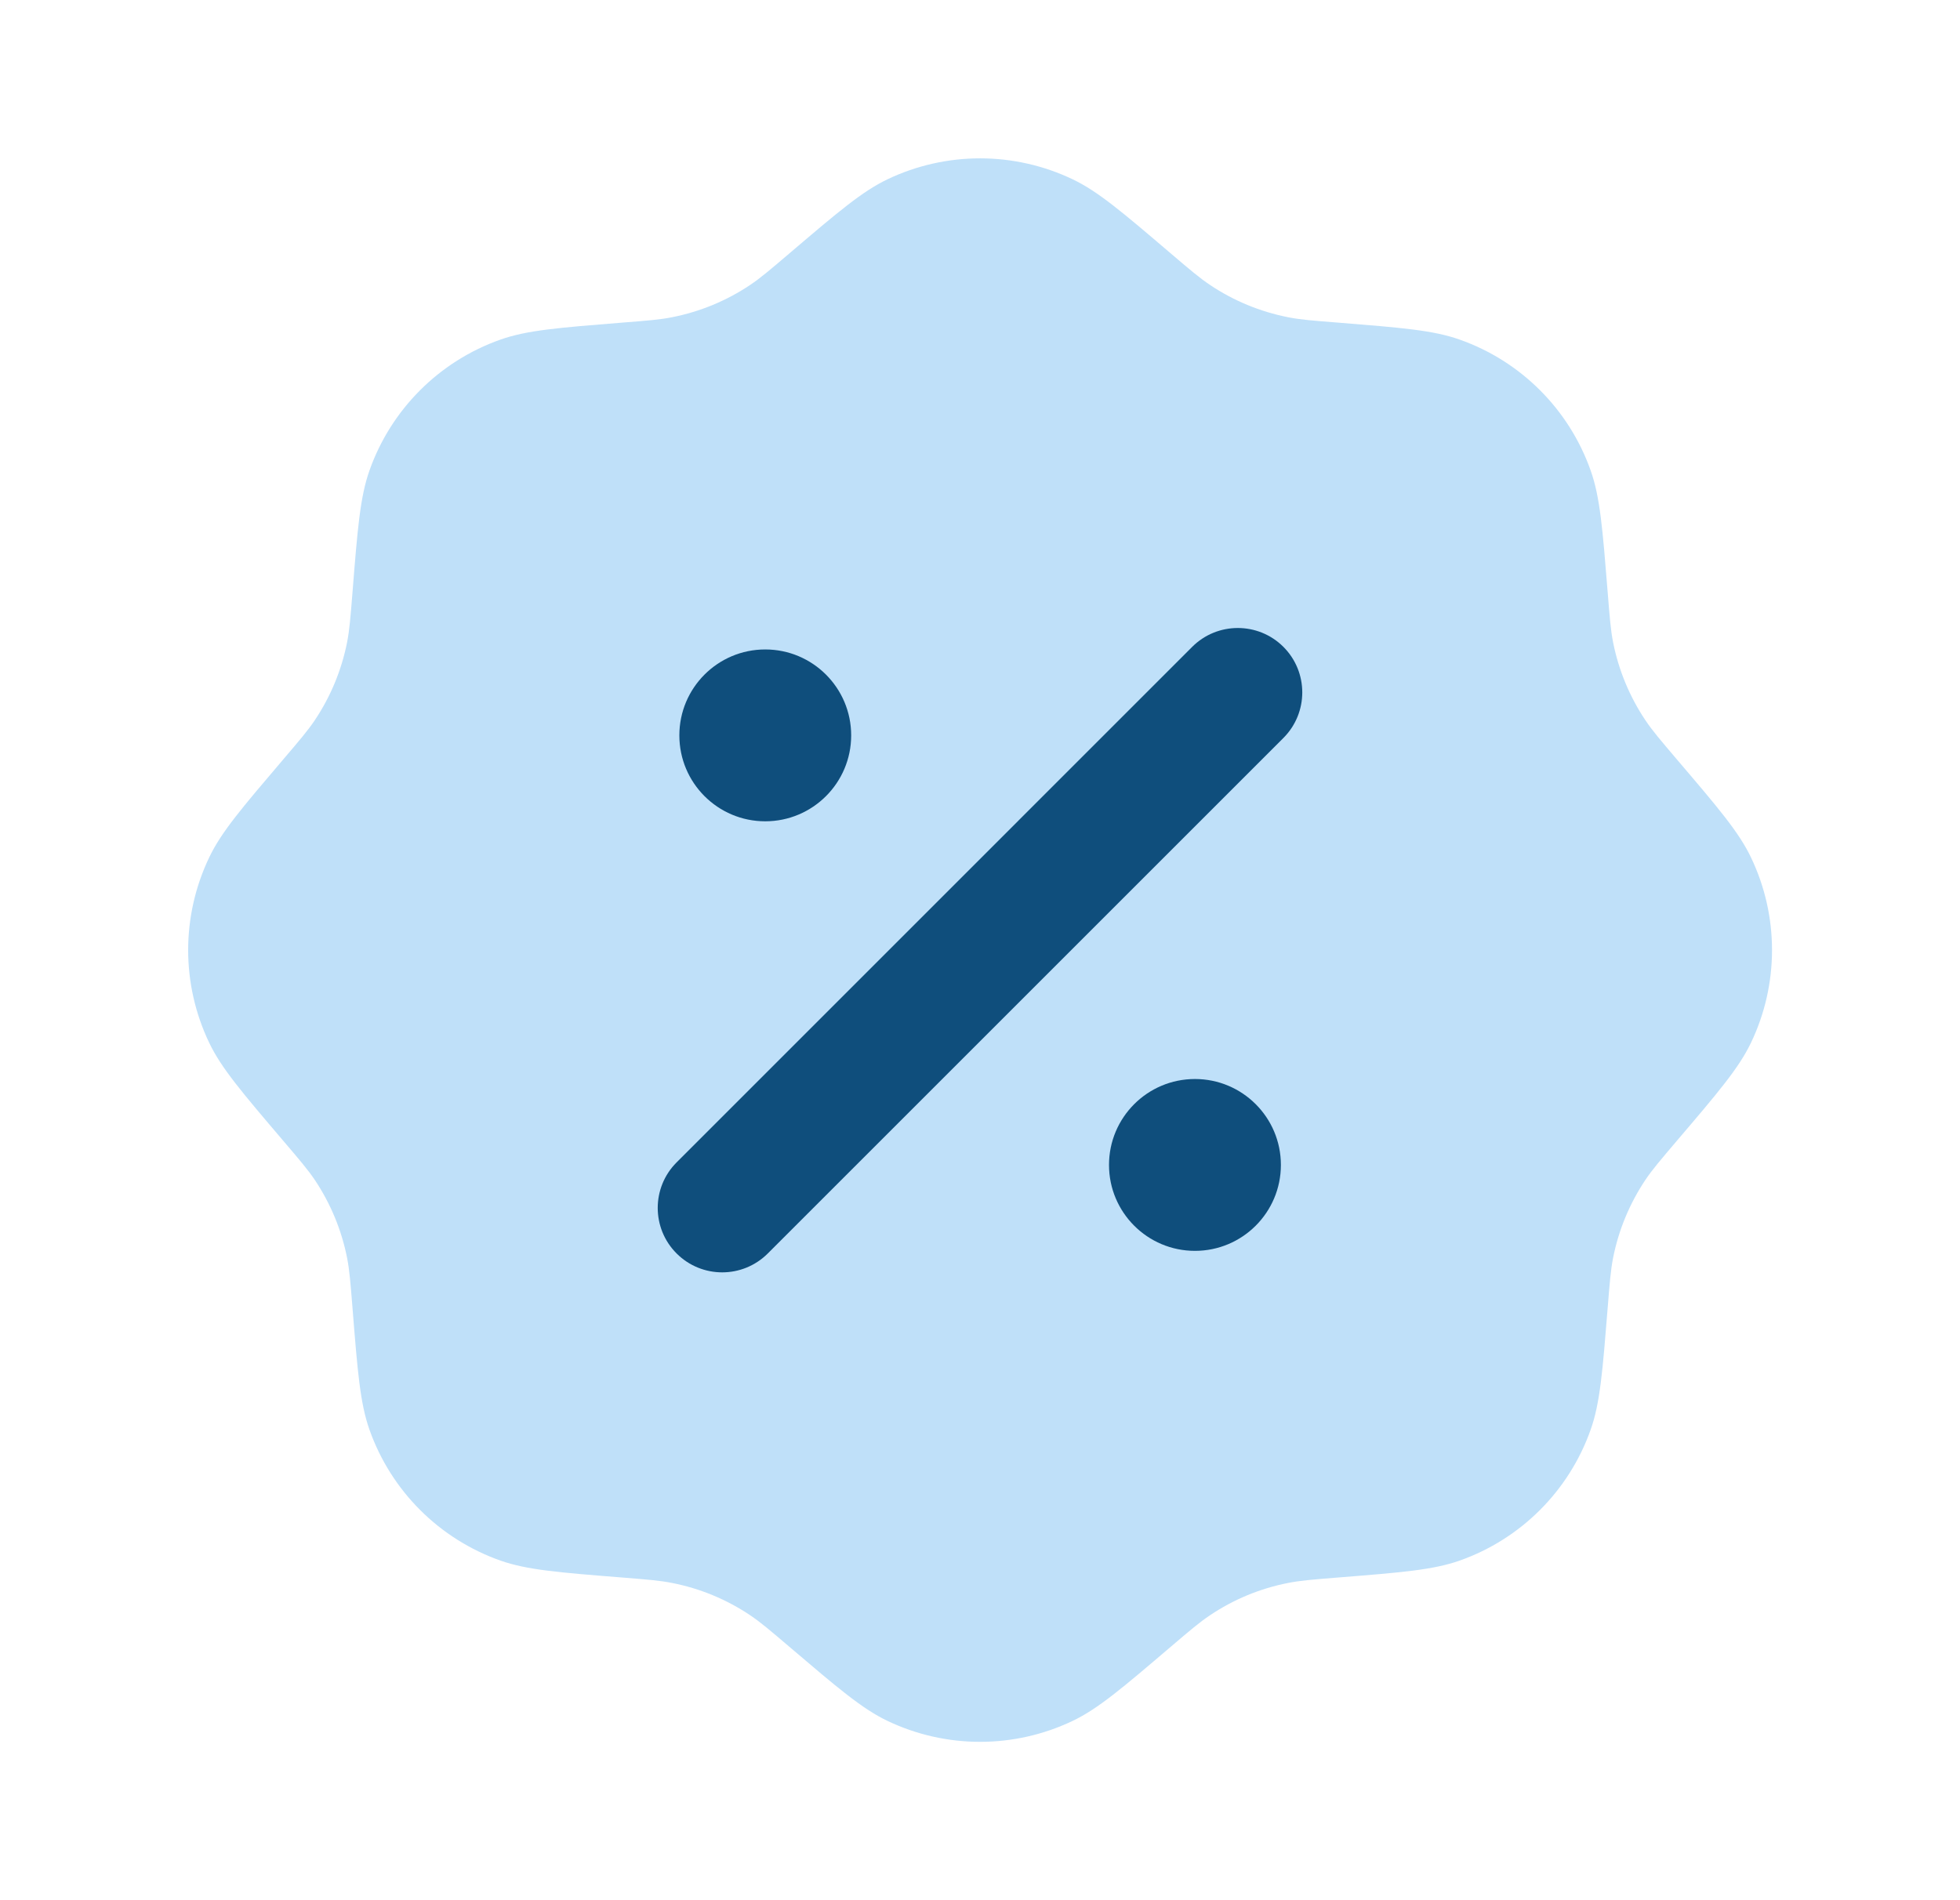
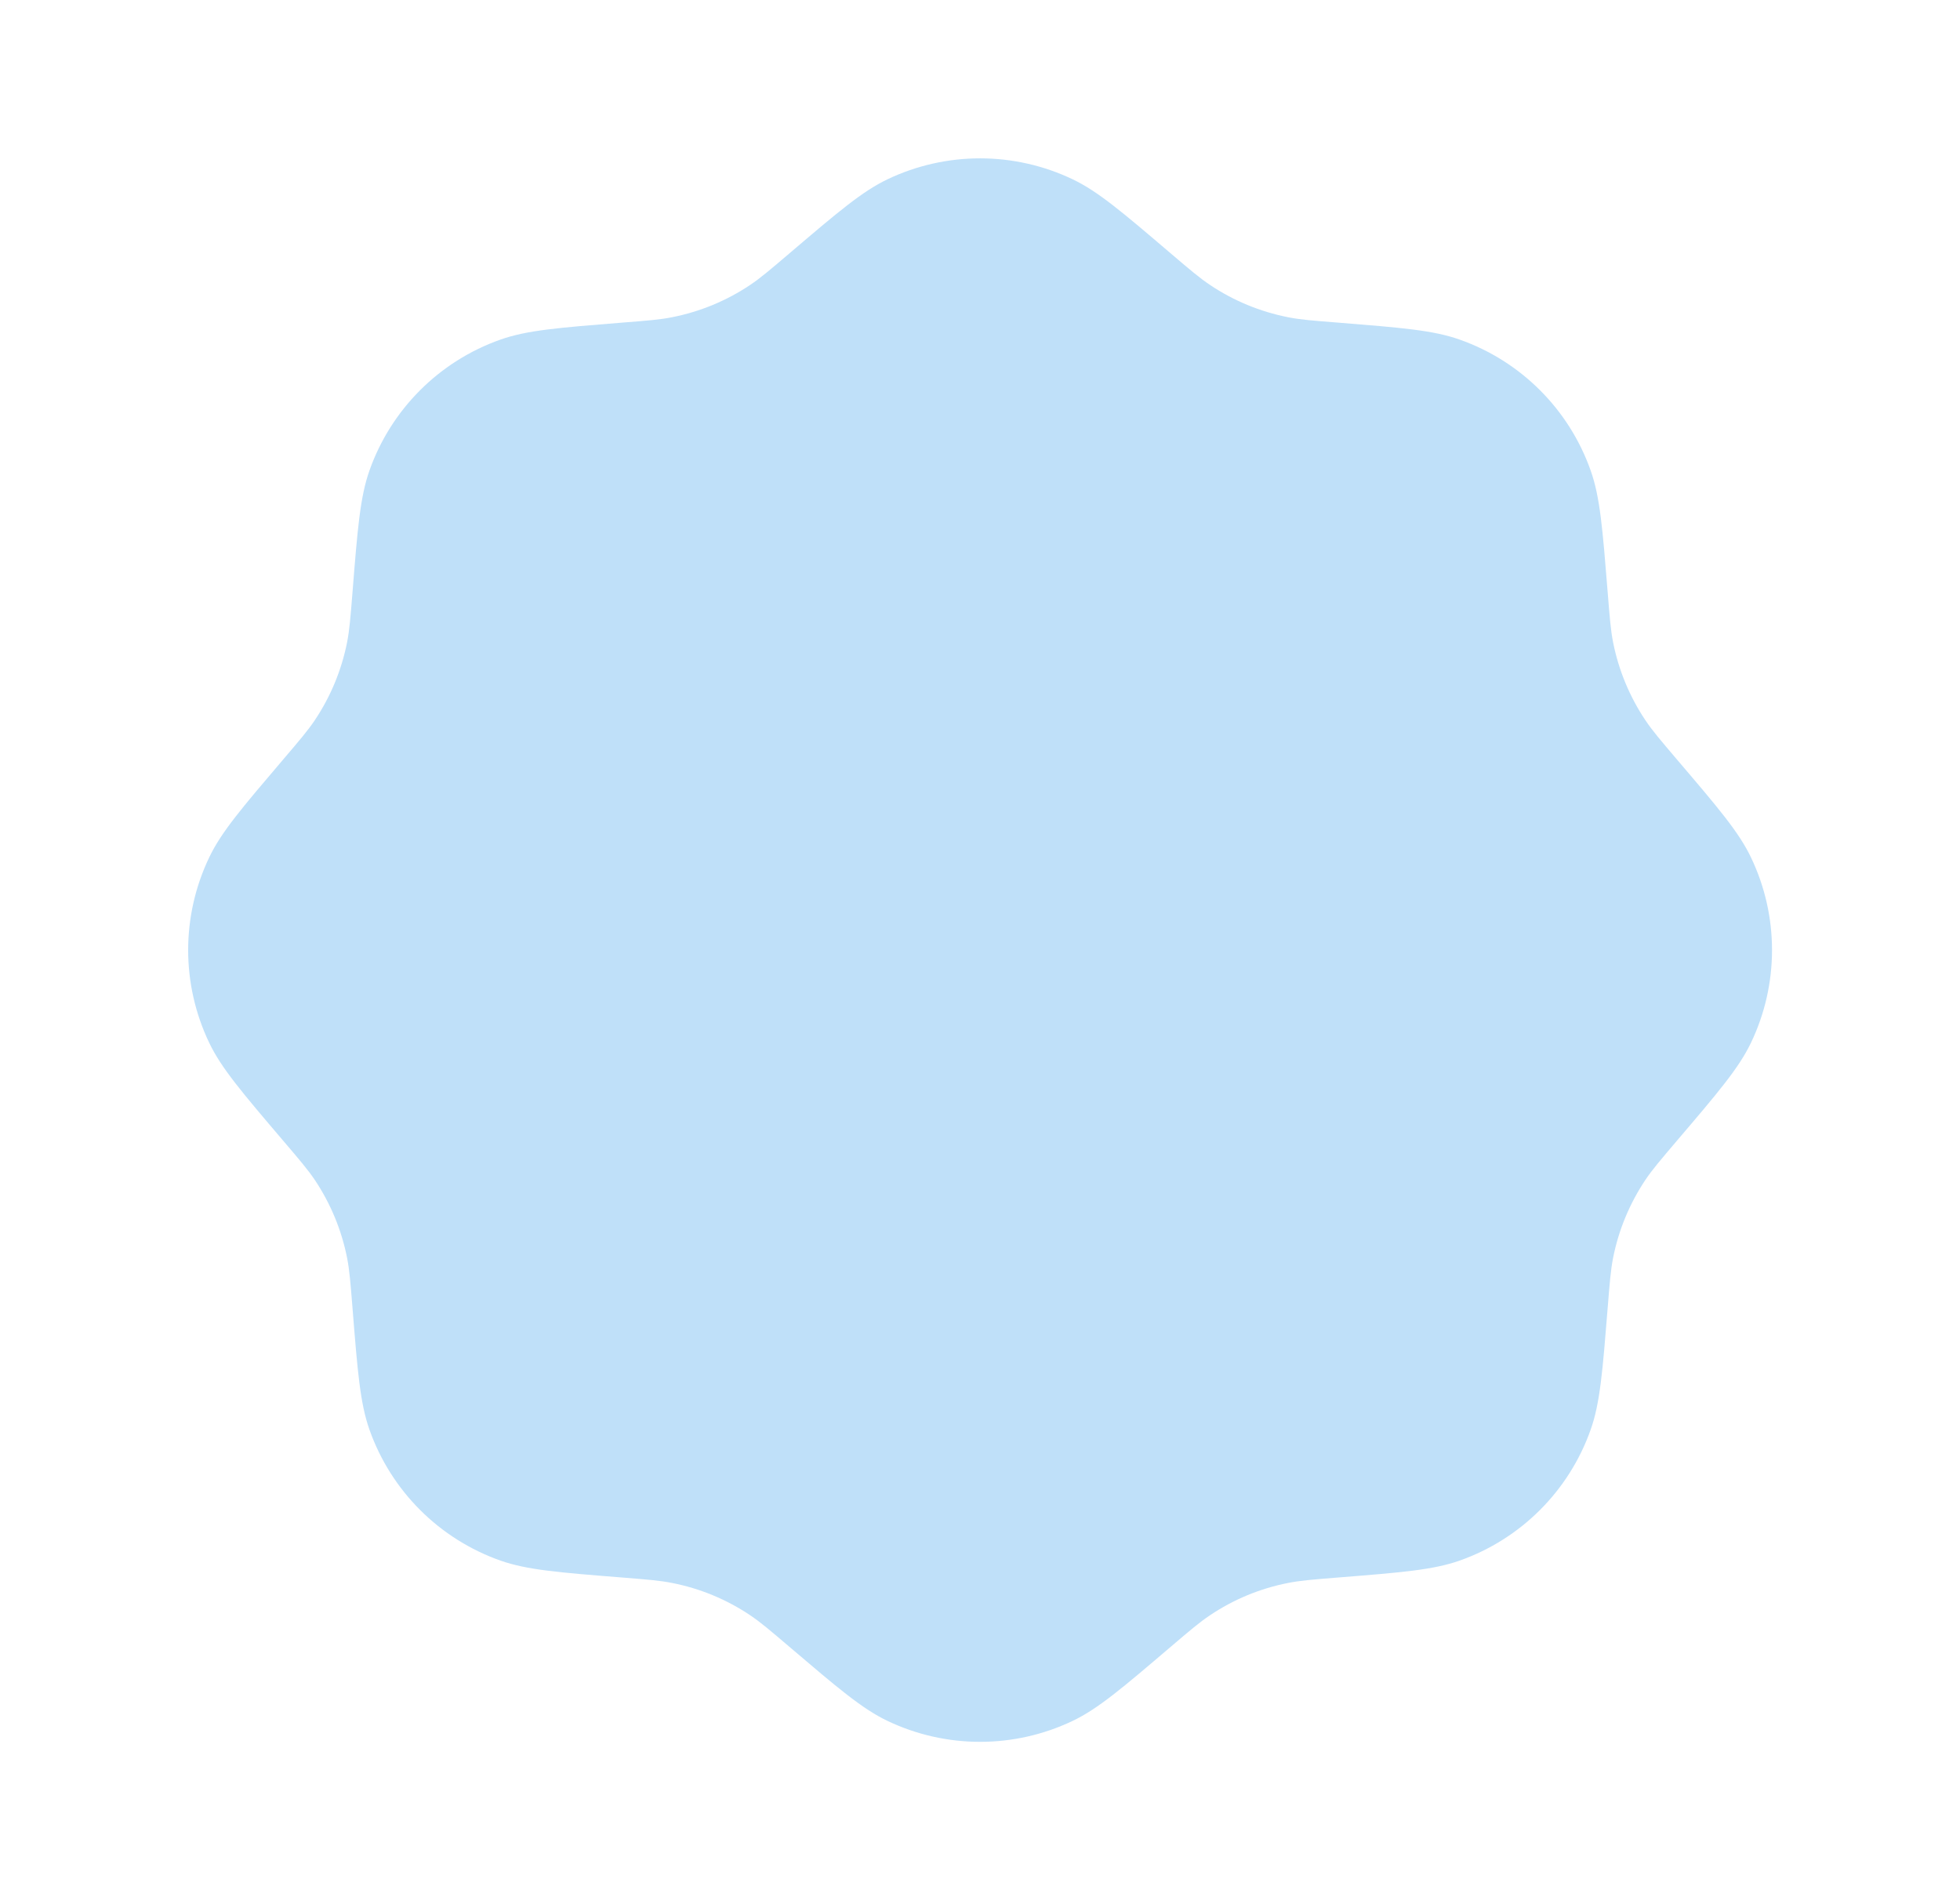
<svg xmlns="http://www.w3.org/2000/svg" width="33" height="32" viewBox="0 0 33 32" fill="none">
  <path d="M13.291 4.267C12.966 4.544 12.804 4.682 12.631 4.798C12.233 5.065 11.787 5.249 11.317 5.342C11.113 5.383 10.9 5.4 10.475 5.433C9.406 5.519 8.872 5.561 8.426 5.719C7.395 6.083 6.584 6.894 6.22 7.925C6.063 8.371 6.02 8.905 5.935 9.973C5.901 10.399 5.884 10.611 5.844 10.816C5.751 11.285 5.566 11.732 5.3 12.129C5.183 12.303 5.045 12.465 4.768 12.79C4.073 13.606 3.725 14.013 3.522 14.44C3.05 15.427 3.05 16.573 3.522 17.56C3.725 17.986 4.073 18.394 4.768 19.21C5.045 19.535 5.183 19.697 5.3 19.87C5.566 20.268 5.751 20.714 5.844 21.184C5.884 21.389 5.901 21.601 5.935 22.026C6.02 23.095 6.063 23.629 6.22 24.075C6.584 25.106 7.395 25.917 8.426 26.281C8.872 26.438 9.406 26.481 10.475 26.566C10.9 26.6 11.113 26.617 11.317 26.658C11.787 26.75 12.233 26.935 12.631 27.202C12.804 27.318 12.966 27.456 13.291 27.733C14.107 28.428 14.515 28.776 14.941 28.98C15.928 29.451 17.075 29.451 18.061 28.98C18.488 28.776 18.896 28.428 19.711 27.733C20.036 27.456 20.198 27.318 20.372 27.202C20.769 26.935 21.216 26.75 21.685 26.658C21.89 26.617 22.103 26.6 22.528 26.566C23.596 26.481 24.131 26.438 24.576 26.281C25.607 25.917 26.418 25.106 26.782 24.075C26.94 23.629 26.982 23.095 27.068 22.026C27.102 21.601 27.119 21.389 27.159 21.184C27.252 20.714 27.437 20.268 27.703 19.87C27.819 19.697 27.958 19.535 28.234 19.21C28.93 18.394 29.277 17.986 29.481 17.56C29.953 16.573 29.953 15.427 29.481 14.44C29.277 14.013 28.93 13.606 28.234 12.79C27.958 12.465 27.819 12.303 27.703 12.129C27.437 11.732 27.252 11.285 27.159 10.816C27.119 10.611 27.102 10.399 27.068 9.973C26.982 8.905 26.94 8.37 26.782 7.925C26.418 6.894 25.607 6.083 24.576 5.719C24.131 5.561 23.596 5.519 22.528 5.433C22.103 5.4 21.89 5.383 21.685 5.342C21.216 5.249 20.769 5.065 20.372 4.798C20.198 4.682 20.036 4.544 19.711 4.267C18.896 3.572 18.488 3.224 18.061 3.02C17.075 2.549 15.928 2.549 14.941 3.02C14.515 3.224 14.107 3.572 13.291 4.267Z" fill="#BFE0F9" />
-   <path d="M21.608 10.893C22.032 11.317 22.032 12.004 21.608 12.428L12.927 21.109C12.503 21.533 11.816 21.533 11.392 21.109C10.968 20.686 10.968 19.998 11.392 19.575L20.073 10.893C20.497 10.47 21.184 10.47 21.608 10.893Z" fill="#0F4E7C" />
-   <path d="M21.566 19.618C21.566 20.417 20.918 21.065 20.119 21.065C19.32 21.065 18.672 20.417 18.672 19.618C18.672 18.819 19.32 18.171 20.119 18.171C20.918 18.171 21.566 18.819 21.566 19.618Z" fill="#0F4E7C" />
-   <path d="M12.884 13.831C13.683 13.831 14.331 13.183 14.331 12.384C14.331 11.585 13.683 10.937 12.884 10.937C12.085 10.937 11.438 11.585 11.438 12.384C11.438 13.183 12.085 13.831 12.884 13.831Z" fill="#0F4E7C" />
</svg>